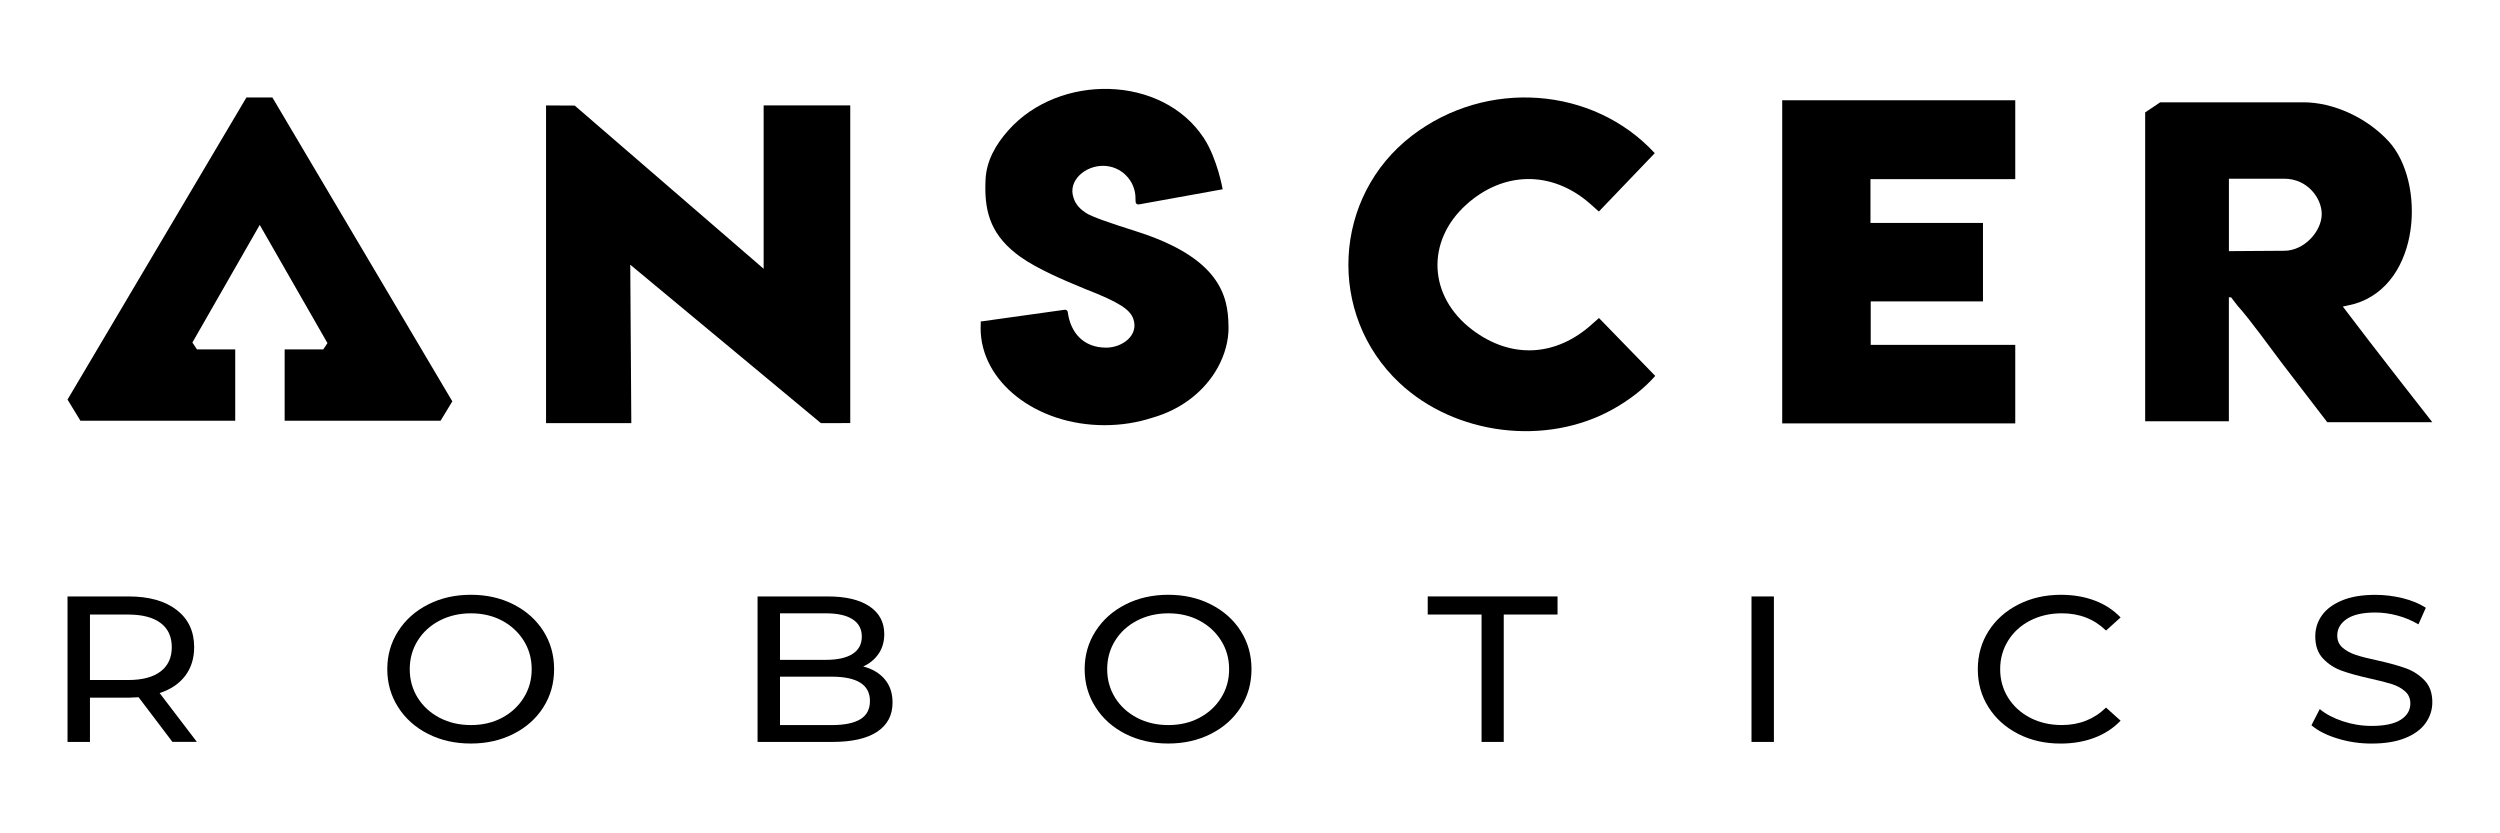
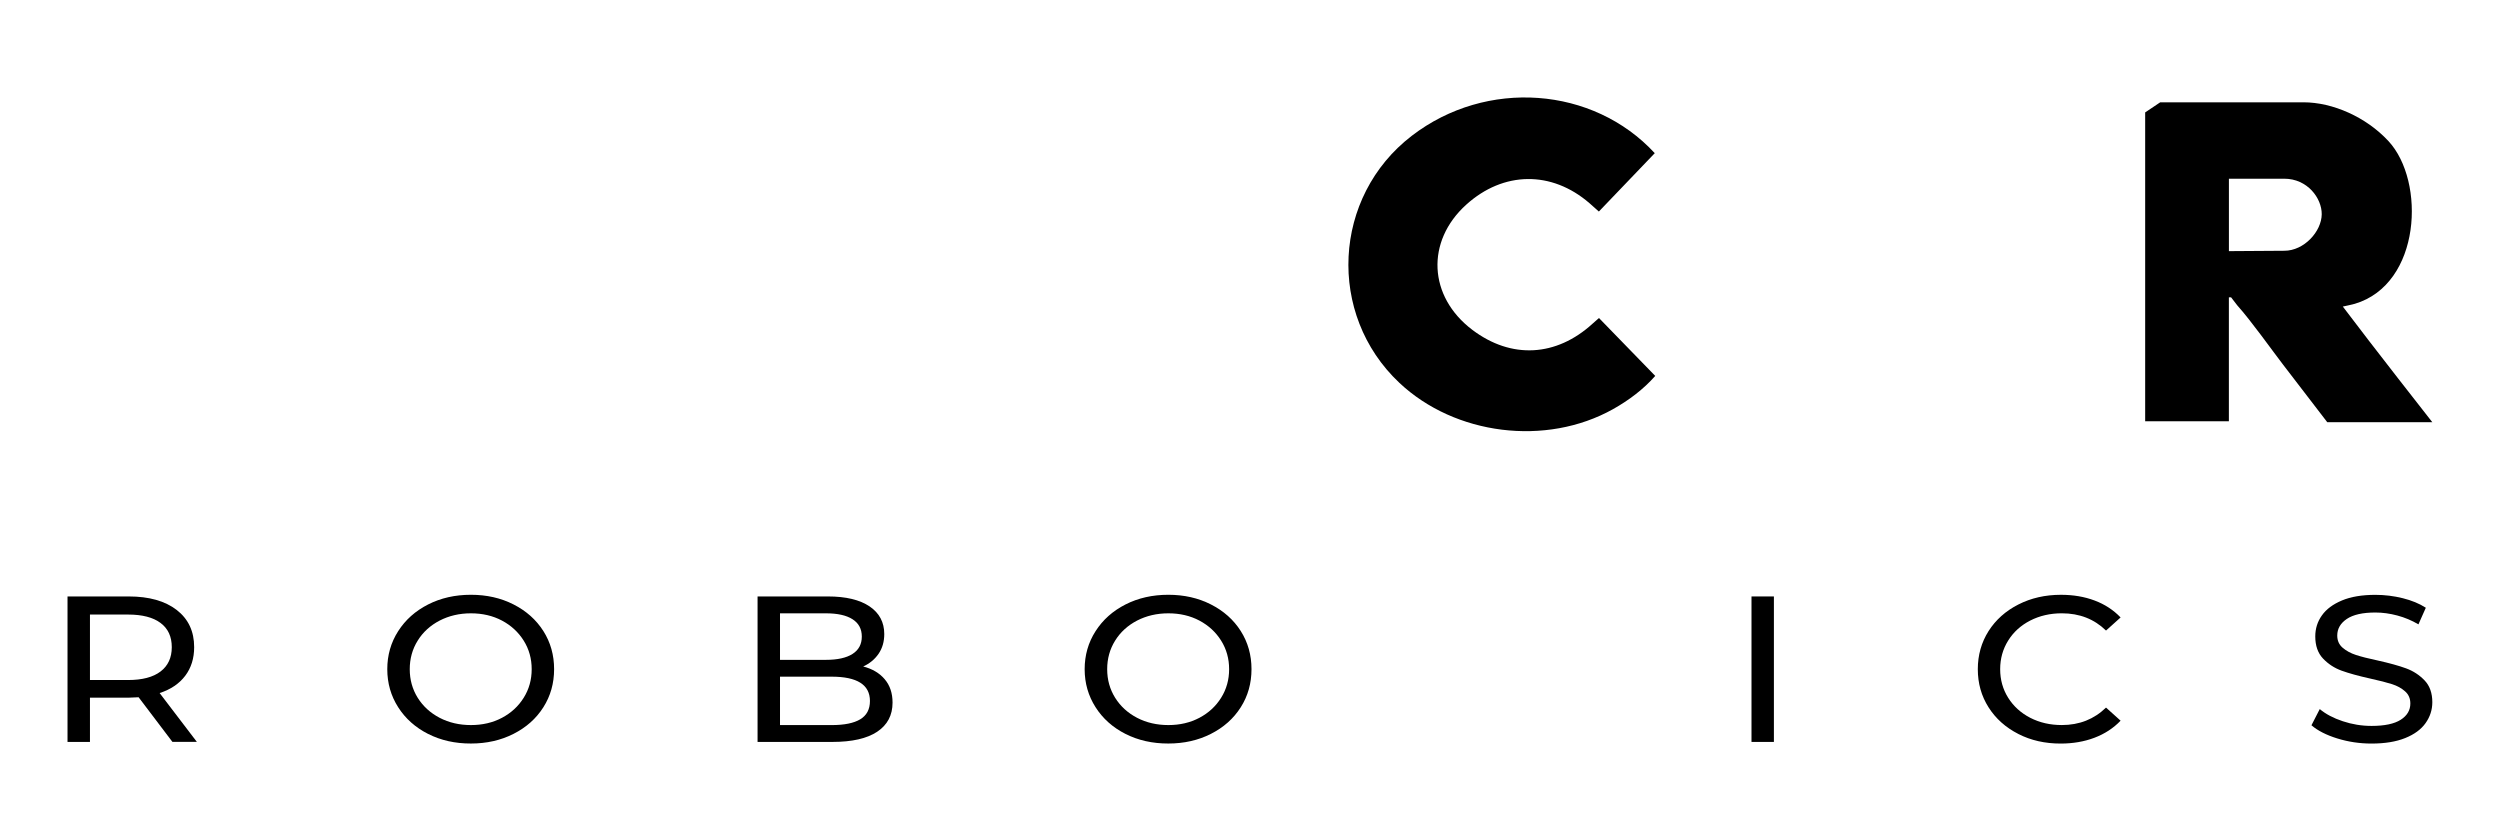
<svg xmlns="http://www.w3.org/2000/svg" xmlns:ns1="http://www.inkscape.org/namespaces/inkscape" xmlns:ns2="http://sodipodi.sourceforge.net/DTD/sodipodi-0.dtd" width="1.5in" height="0.5in" viewBox="0 0 38.1 12.7" version="1.1" id="svg1" ns1:version="1.4.2 (ebf0e940, 2025-05-08)" ns2:docname="anscer-logo.svg">
  <ns2:namedview id="namedview1" pagecolor="#ffffff" bordercolor="#000000" borderopacity="0.25" ns1:showpageshadow="2" ns1:pageopacity="0.0" ns1:pagecheckerboard="0" ns1:deskcolor="#d1d1d1" ns1:document-units="in" ns1:zoom="2.5713345" ns1:cx="63.002305" ns1:cy="-3.111225" ns1:window-width="1512" ns1:window-height="831" ns1:window-x="0" ns1:window-y="38" ns1:window-maximized="1" ns1:current-layer="layer1" />
  <defs id="defs1" />
  <g ns1:label="Layer 1" ns1:groupmode="layer" id="layer1">
    <g style="fill:#000000" id="g1" transform="matrix(0.293,0,0,0.271,1.029,1.355)" ns1:export-filename="anscer-logo.svg" ns1:export-xdpi="96" ns1:export-ydpi="96">
      <path d="M 82.558,3.614 C 81.578,4.718 80.627,5.793 79.651,6.896 79.477,6.728 79.322,6.575 79.163,6.427 77.192,4.584 74.686,4.621 72.753,6.509 c -2.111,2.063 -1.974,5.166 0.313,7.038 2.033,1.664 4.375,1.514 6.258,-0.346 0.108,-0.107 0.218,-0.208 0.332,-0.317 0.978,1.089 1.936,2.154 2.927,3.256 -0.616,0.754 -1.366,1.365 -2.194,1.868 C 76.897,20.121 72.164,19.47 69.273,16.527 65.491,12.677 65.8,6.06 69.921,2.636 c 3.88,-3.223 9.433,-2.778 12.637,0.978 z" fill="#ffffff" id="path1" style="fill:#000000" />
      <path d="m 118.347,12.24 c 0.066,-0.012 0.532,-0.126 0.623,-0.155 3.458,-1.114 3.687,-6.894 1.75,-9.151 -1.161,-1.353 -2.898,-2.181 -4.423,-2.181 h -7.448 L 108.066,1.322 V 18.691 h 4.354 V 11.719 h 0.114 l 0.318,0.447 c 0.752,0.912 1.764,2.461 2.389,3.342 2.295,3.233 2.295,3.233 2.295,3.233 h 3.747 1.717 c 0,0.002 -3.172,-4.372 -4.653,-6.501 z m -3.045,-3.138 -2.88,0.021 c 0,-1.369 0,-2.572 0,-4.073 h 2.88 c 1.205,0 1.953,1.095 1.948,1.997 -0.008,0.968 -0.914,2.055 -1.948,2.055 z" fill="#ffffff" id="path2" style="fill:#000000" />
-       <path d="M 60.385,13.313 C 60.368,11.645 59.94,9.491 55.548,7.996 54.184,7.529 53.256,7.181 52.964,6.969 52.71,6.785 52.437,6.53 52.323,6.11 c 0,-0.002 -0.002,-0.006 -0.002,-0.008 -0.29,-0.943 0.601,-1.777 1.537,-1.777 0.934,0 1.692,0.818 1.692,1.827 0,0.004 -0.002,0.008 -0.002,0.012 0.006,0.072 0.008,0.138 0.008,0.192 0,0.089 0.081,0.157 0.169,0.14 l 4.359,-0.852 c 0,0 -0.28,-1.732 -0.985,-2.887 -2.164,-3.552 -7.501,-3.645 -10.151,-0.443 -0.671,0.811 -1.158,1.736 -1.199,2.801 -0.065,1.588 0.161,2.938 1.595,4.153 0.07,0.06 0.144,0.121 0.222,0.179 0.906,0.692 2.209,1.287 3.342,1.794 l 0.002,0.002 c 1.845,0.768 2.366,1.188 2.527,1.693 0.297,0.931 -0.582,1.614 -1.413,1.614 -1.18,0 -1.855,-0.834 -1.999,-2.002 -0.009,-0.082 -0.082,-0.14 -0.159,-0.128 l -4.358,0.659 -0.015,0.002 c 0.002,0.021 0.006,0.043 0.009,0.064 -0.008,0.103 -0.009,0.204 -0.009,0.309 0,3.015 2.885,5.457 6.447,5.457 0.877,0 1.715,-0.148 2.478,-0.418 0.002,-0.002 0.006,-0.002 0.008,-0.002 1.474,-0.451 2.59,-1.413 3.255,-2.553 0.011,-0.018 0.021,-0.035 0.03,-0.052 0.39,-0.688 0.622,-1.437 0.669,-2.175 0.002,-0.052 0.004,-0.103 0.006,-0.155 0.002,-0.033 0.002,-0.068 0.002,-0.101 0,-0.049 -0.002,-0.095 -0.002,-0.142 z" fill="#ffffff" id="path3" style="fill:#000000" />
-       <path d="M 36.208,0.929 V 10.115 L 26.381,0.937 H 26.333 L 24.89,0.929 V 18.797 h 4.435 L 29.27,9.886 39.188,18.797 40.713,18.792 V 18.797 0.929 Z" fill="#ffffff" id="path4" style="fill:#000000" />
-       <path d="M 101.309,5.072 V 0.639 c 0,0 -8.02,0 -12.122,0 0,5.389 0,18.17 0,18.17 h 12.122 v -4.415 c 0,0 -4.995,0 -7.518,0 0,-0.836 0,-1.616 0,-2.446 1.976,0 3.912,0 5.839,0 0,-1.487 0,-2.92 0,-4.411 -1.965,0 -3.901,0 -5.852,0 0,-0.842 0,-1.621 0,-2.463 2.569,-0.002 7.531,-0.002 7.531,-0.002 z" fill="#ffffff" id="path5" style="fill:#000000" />
-       <path d="M 10.655,0.48 H 9.306 L 0,17.47 0.671,18.661 H 8.723 V 14.647 H 6.732 L 6.495,14.262 9.998,7.648 13.52,14.295 13.304,14.647 h -2.01 v 4.015 h 8.109 l 0.612,-1.091 z" fill="#ffffff" id="path6" style="fill:#000000" />
      <path d="M 5.458,36.723 3.698,34.211 C 3.48,34.226 3.31,34.234 3.185,34.234 H 1.167 V 36.723 H 0 v -8.181 h 3.183 c 1.057,0 1.889,0.253 2.495,0.759 0.606,0.507 0.909,1.204 0.909,2.092 0,0.63 -0.155,1.168 -0.466,1.612 -0.311,0.444 -0.754,0.767 -1.33,0.97 l 1.936,2.745 H 5.458 Z M 4.839,32.761 c 0.388,-0.319 0.584,-0.775 0.584,-1.367 0,-0.592 -0.193,-1.046 -0.584,-1.361 -0.388,-0.315 -0.953,-0.473 -1.69,-0.473 H 1.167 v 3.682 h 1.982 c 0.739,0 1.302,-0.16 1.69,-0.48 z" fill="#ffffff" id="path7" style="fill:#000000" />
      <path d="m 18.755,36.273 c -0.661,-0.363 -1.18,-0.862 -1.557,-1.502 -0.377,-0.638 -0.566,-1.352 -0.566,-2.138 0,-0.786 0.188,-1.5 0.566,-2.138 0.377,-0.638 0.896,-1.139 1.557,-1.502 0.661,-0.364 1.404,-0.545 2.228,-0.545 0.817,0 1.556,0.18 2.215,0.543 0.661,0.363 1.178,0.86 1.552,1.496 0.373,0.636 0.559,1.35 0.559,2.144 0,0.794 -0.186,1.509 -0.559,2.143 -0.373,0.636 -0.89,1.133 -1.552,1.496 -0.661,0.363 -1.4,0.543 -2.215,0.543 -0.824,0.002 -1.567,-0.178 -2.228,-0.541 z m 3.842,-0.906 c 0.477,-0.273 0.855,-0.649 1.131,-1.128 0.277,-0.478 0.415,-1.014 0.415,-1.606 0,-0.592 -0.138,-1.128 -0.415,-1.606 -0.277,-0.478 -0.654,-0.854 -1.131,-1.128 -0.477,-0.273 -1.017,-0.408 -1.614,-0.408 -0.599,0 -1.141,0.137 -1.627,0.408 -0.485,0.273 -0.868,0.649 -1.142,1.128 -0.277,0.478 -0.413,1.016 -0.413,1.606 0,0.592 0.138,1.128 0.413,1.606 0.277,0.478 0.657,0.854 1.142,1.128 0.485,0.273 1.029,0.408 1.627,0.408 0.599,0 1.137,-0.135 1.614,-0.408 z" fill="#ffffff" id="path8" style="fill:#000000" />
      <path d="m 42.506,33.199 c 0.273,0.347 0.407,0.784 0.407,1.314 0,0.708 -0.267,1.255 -0.799,1.637 -0.532,0.382 -1.307,0.573 -2.327,0.573 h -3.895 v -8.181 h 3.662 c 0.932,0 1.654,0.188 2.164,0.56 0.51,0.374 0.764,0.892 0.764,1.555 0,0.429 -0.099,0.799 -0.297,1.111 -0.199,0.311 -0.464,0.549 -0.799,0.712 0.475,0.133 0.849,0.372 1.122,0.72 z m -5.447,-3.71 v 2.618 h 2.391 c 0.599,0 1.059,-0.11 1.381,-0.332 0.322,-0.222 0.483,-0.547 0.483,-0.976 0,-0.429 -0.161,-0.754 -0.483,-0.976 -0.322,-0.222 -0.782,-0.332 -1.381,-0.332 h -2.391 z m 4.176,5.96 c 0.333,-0.218 0.502,-0.56 0.502,-1.029 0,-0.911 -0.665,-1.367 -1.995,-1.367 h -2.683 v 2.723 h 2.683 c 0.661,0 1.158,-0.108 1.493,-0.327 z" fill="#ffffff" id="path9" style="fill:#000000" />
      <path d="m 55.029,36.273 c -0.661,-0.363 -1.18,-0.862 -1.557,-1.502 -0.377,-0.638 -0.567,-1.352 -0.567,-2.138 0,-0.786 0.188,-1.5 0.567,-2.138 0.377,-0.638 0.896,-1.139 1.557,-1.502 0.661,-0.364 1.404,-0.545 2.228,-0.545 0.817,0 1.556,0.18 2.215,0.543 0.661,0.363 1.179,0.86 1.552,1.496 0.373,0.636 0.559,1.35 0.559,2.144 0,0.794 -0.186,1.509 -0.559,2.143 -0.373,0.636 -0.89,1.133 -1.552,1.496 -0.661,0.363 -1.4,0.543 -2.215,0.543 -0.824,0.002 -1.567,-0.178 -2.228,-0.541 z m 3.844,-0.906 c 0.477,-0.273 0.855,-0.649 1.131,-1.128 0.277,-0.478 0.415,-1.014 0.415,-1.606 0,-0.592 -0.138,-1.128 -0.415,-1.606 -0.277,-0.478 -0.654,-0.854 -1.131,-1.128 -0.477,-0.273 -1.017,-0.408 -1.614,-0.408 -0.599,0 -1.141,0.137 -1.627,0.408 -0.485,0.273 -0.868,0.649 -1.142,1.128 -0.277,0.478 -0.413,1.016 -0.413,1.606 0,0.592 0.138,1.128 0.413,1.606 0.277,0.478 0.657,0.854 1.142,1.128 0.485,0.273 1.029,0.408 1.627,0.408 0.597,0 1.135,-0.135 1.614,-0.408 z" fill="#ffffff" id="path10" style="fill:#000000" />
-       <path d="m 73.547,29.559 h -2.798 v -1.018 h 6.752 v 1.018 h -2.798 v 7.164 h -1.154 v -7.164 z" fill="#ffffff" id="path11" style="fill:#000000" />
      <path d="M 87.59,28.542 H 88.755 V 36.723 H 87.59 Z" fill="#ffffff" id="path12" style="fill:#000000" />
      <path d="m 101.466,36.273 c -0.658,-0.363 -1.173,-0.86 -1.546,-1.496 -0.373,-0.634 -0.559,-1.35 -0.559,-2.143 0,-0.794 0.188,-1.51 0.559,-2.144 0.373,-0.634 0.89,-1.133 1.551,-1.496 0.66,-0.364 1.399,-0.545 2.215,-0.545 0.637,0 1.22,0.106 1.749,0.321 0.529,0.214 0.979,0.532 1.353,0.953 l -0.758,0.737 c -0.614,-0.647 -1.379,-0.97 -2.298,-0.97 -0.607,0 -1.154,0.137 -1.645,0.408 -0.491,0.273 -0.873,0.649 -1.148,1.128 -0.277,0.478 -0.415,1.016 -0.415,1.606 0,0.592 0.138,1.128 0.415,1.606 0.277,0.478 0.659,0.854 1.148,1.128 0.491,0.273 1.038,0.408 1.645,0.408 0.909,0 1.675,-0.327 2.298,-0.982 l 0.758,0.737 c -0.374,0.421 -0.826,0.741 -1.359,0.959 -0.532,0.218 -1.118,0.327 -1.754,0.327 -0.817,0.002 -1.554,-0.178 -2.209,-0.541 z" fill="#ffffff" id="path13" style="fill:#000000" />
      <path d="m 118.062,36.529 c -0.572,-0.192 -1.021,-0.439 -1.347,-0.742 l 0.432,-0.911 c 0.311,0.281 0.709,0.509 1.196,0.683 0.485,0.175 0.985,0.264 1.498,0.264 0.677,0 1.183,-0.116 1.516,-0.345 0.334,-0.23 0.502,-0.535 0.502,-0.917 0,-0.281 -0.091,-0.509 -0.275,-0.683 -0.181,-0.175 -0.407,-0.309 -0.676,-0.403 -0.269,-0.093 -0.648,-0.199 -1.137,-0.315 -0.614,-0.148 -1.11,-0.296 -1.487,-0.444 -0.377,-0.148 -0.699,-0.376 -0.968,-0.683 -0.269,-0.307 -0.402,-0.723 -0.402,-1.244 0,-0.437 0.114,-0.83 0.345,-1.181 0.229,-0.351 0.578,-0.63 1.044,-0.841 0.466,-0.211 1.046,-0.315 1.737,-0.315 0.482,0 0.957,0.063 1.423,0.188 0.466,0.125 0.866,0.304 1.201,0.537 l -0.384,0.934 c -0.343,-0.218 -0.707,-0.384 -1.097,-0.497 -0.389,-0.112 -0.769,-0.169 -1.143,-0.169 -0.661,0 -1.155,0.121 -1.487,0.363 -0.33,0.241 -0.496,0.552 -0.496,0.934 0,0.281 0.093,0.509 0.28,0.683 0.188,0.175 0.419,0.311 0.694,0.408 0.276,0.097 0.651,0.201 1.125,0.309 0.614,0.148 1.108,0.296 1.482,0.444 0.373,0.148 0.693,0.374 0.962,0.678 0.269,0.304 0.402,0.714 0.402,1.226 0,0.429 -0.118,0.82 -0.351,1.175 -0.233,0.355 -0.587,0.636 -1.061,0.841 -0.473,0.207 -1.057,0.309 -1.749,0.309 -0.615,0 -1.208,-0.095 -1.779,-0.287 z" fill="#ffffff" id="path14" style="fill:#000000" />
    </g>
  </g>
</svg>